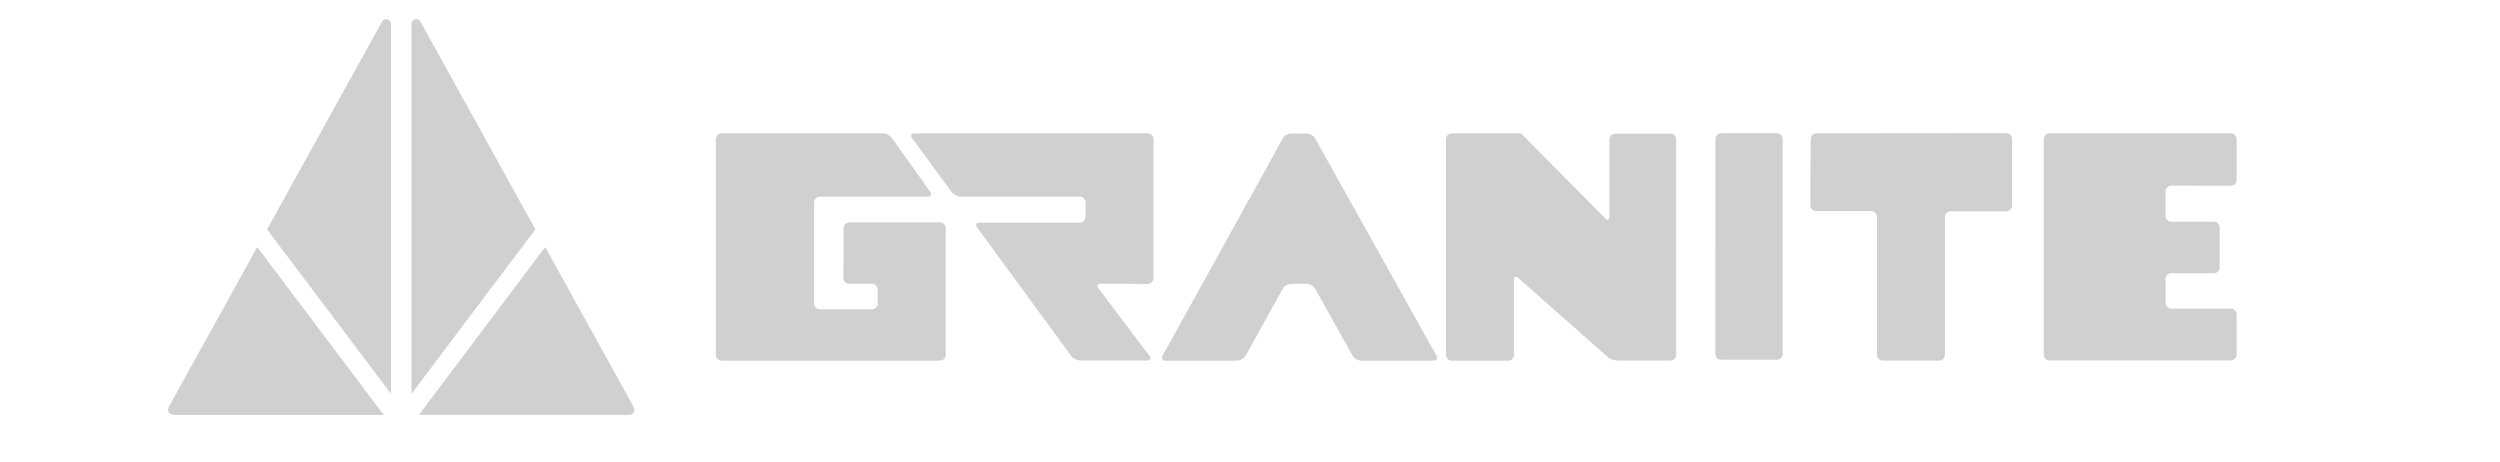
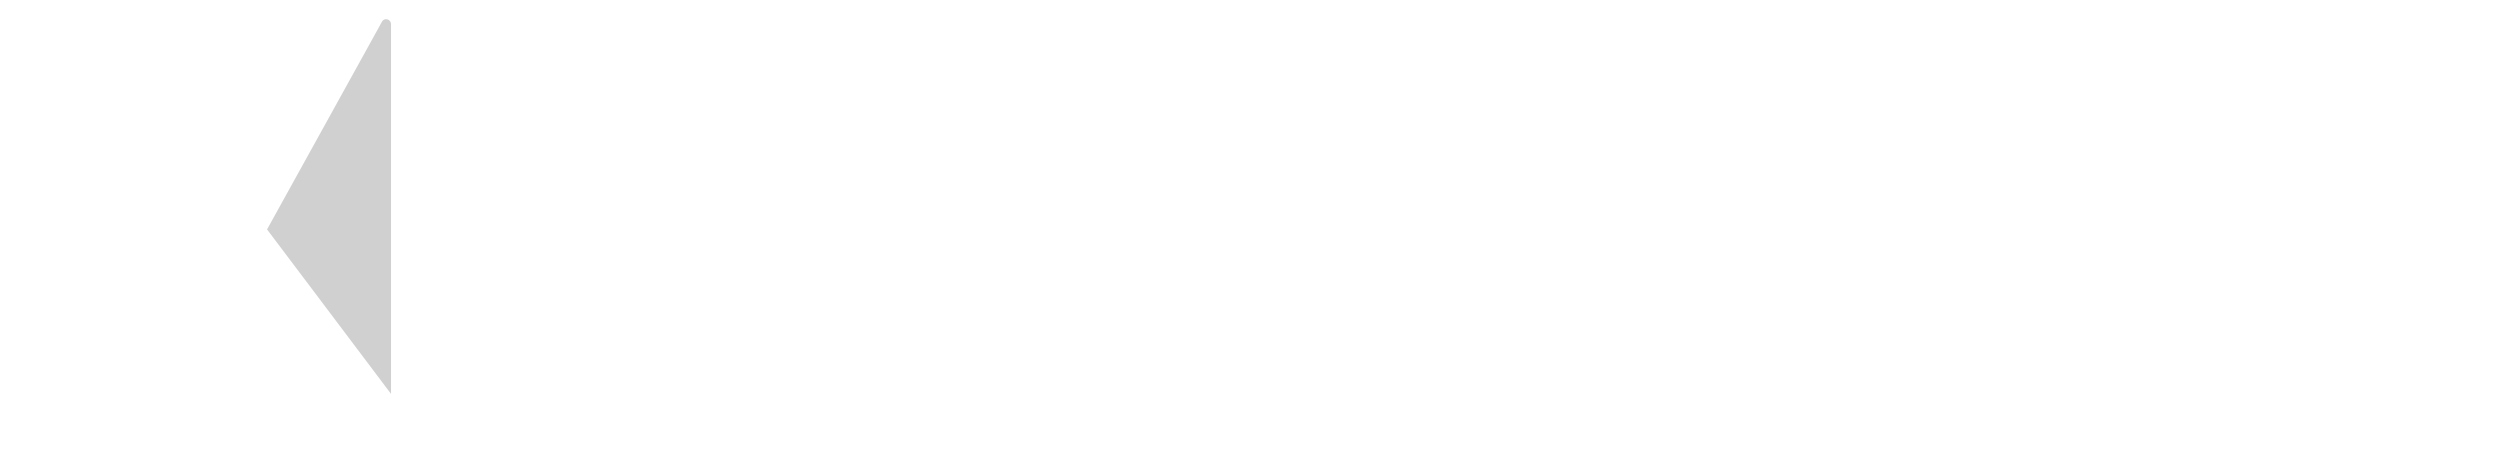
<svg xmlns="http://www.w3.org/2000/svg" viewBox="0 0 846.97 156.58">
  <g fill="#d0d0d0">
-     <path d="M57.3,137.65c-.88,1.62-.1,2.92,1.74,2.92H130L87.14,83.71Z" />
    <path d="M132.47,133.44V8.19a1.68,1.68,0,0,0-2.34-1.54,2,2,0,0,0-.75.72L128,9.9l-3.43,6.21L90.47,77.73C90.59,77.85,132.47,133.44,132.47,133.44Z" />
-     <path d="M181.4,77.72,147.3,16.11c-1-1.71-2.48-4.51-3.43-6.21l-1.4-2.53a2.06,2.06,0,0,0-.73-.72,1.68,1.68,0,0,0-2.35,1.54V133.44S181.25,77.84,181.4,77.72Z" />
-     <path d="M214.56,137.63,184.7,83.7l-42.8,56.86h70.94C214.68,140.55,215.45,139.25,214.56,137.63Z" />
-     <path d="M545.24,47.23a2,2,0,0,1,2-1.95h18.64a2,2,0,0,1,2,1.95v72.93a2,2,0,0,1-2,2H548a6,6,0,0,1-3.43-1.29l-30.2-26.72c-.81-.7-1.47-.43-1.47.66v25.38a2,2,0,0,1-2,2H491.88a2,2,0,0,1-2-2v-73a2,2,0,0,1,2-2h21.46a16.81,16.81,0,0,1,2,.05s.66.67,1.42,1.42L543.86,74c.77.77,1.38.5,1.38-.56Zm-102.57-2a3.68,3.68,0,0,1,2.91,1.72l41.05,73.5c.52.94.06,1.73-1,1.73H461.11a3.71,3.71,0,0,1-2.9-1.73l-12.63-22.6a3.71,3.71,0,0,0-2.91-1.7h-5.21a3.65,3.65,0,0,0-2.9,1.7l-12.51,22.6a3.7,3.7,0,0,1-2.91,1.73H394.91a1.07,1.07,0,0,1-1-1.73l40.66-73.5a3.62,3.62,0,0,1,2.9-1.72ZM285.81,77.34a2,2,0,0,1,2-2H318.4a2,2,0,0,1,2,2v42.84a2,2,0,0,1-2,2H244.51a2,2,0,0,1-2-2v-73a2,2,0,0,1,2-2h54.59a4.26,4.26,0,0,1,3.09,1.61l13,18.24c.62.87.27,1.59-.8,1.59H277.82a2,2,0,0,0-2,2V102.8a1.94,1.94,0,0,0,1.95,2h17.61a2,2,0,0,0,2-2V98.06a2,2,0,0,0-2-1.94h-7.65a2,2,0,0,1-2-2ZM581.16,47.13a2,2,0,0,1,2-2h18.79a2,2,0,0,1,2,2v72.8a2,2,0,0,1-2,1.94h-18.8a2,2,0,0,1-2-1.94ZM735.67,62.9a2,2,0,0,0-2,1.95v8.28a2,2,0,0,0,2,2H750a2,2,0,0,1,2,2V90.57a1.94,1.94,0,0,1-2,2H735.68a2,2,0,0,0-2,2v8a2,2,0,0,0,2,2h20.07a2,2,0,0,1,2,2v13.55a2,2,0,0,1-2,2H694.39a2,2,0,0,1-2-2V47.12a2,2,0,0,1,2-1.95h61.37a2,2,0,0,1,2,2V60.93a2,2,0,0,1-2,2ZM613.44,47.18a2,2,0,0,1,2-2l64.22-.06a2,2,0,0,1,2,1.95V69.59a2,2,0,0,1-2,2h-18.8a2,2,0,0,0-1.94,2v46.58a2,2,0,0,1-2,2l-19,0a2,2,0,0,1-2-2V73.51a2,2,0,0,0-1.95-2H615.34a2,2,0,0,1-2-2v-7c0-1.08,0-2,0-2v-2ZM372.91,96.11c-1.08,0-1.41.69-.77,1.57l17.28,22.89c.66.86.31,1.57-.77,1.57H366a4.42,4.42,0,0,1-3.12-1.58L331,77c-.63-.86-.28-1.59.82-1.59h34a2,2,0,0,0,1.95-1.94V68.6a2,2,0,0,0-1.95-2H325.48a4.34,4.34,0,0,1-3.1-1.58L309,46.78c-.63-.86-.29-1.58.79-1.58h79a2,2,0,0,1,2,2v47a2,2,0,0,1-2,2Z" />
  </g>
</svg>